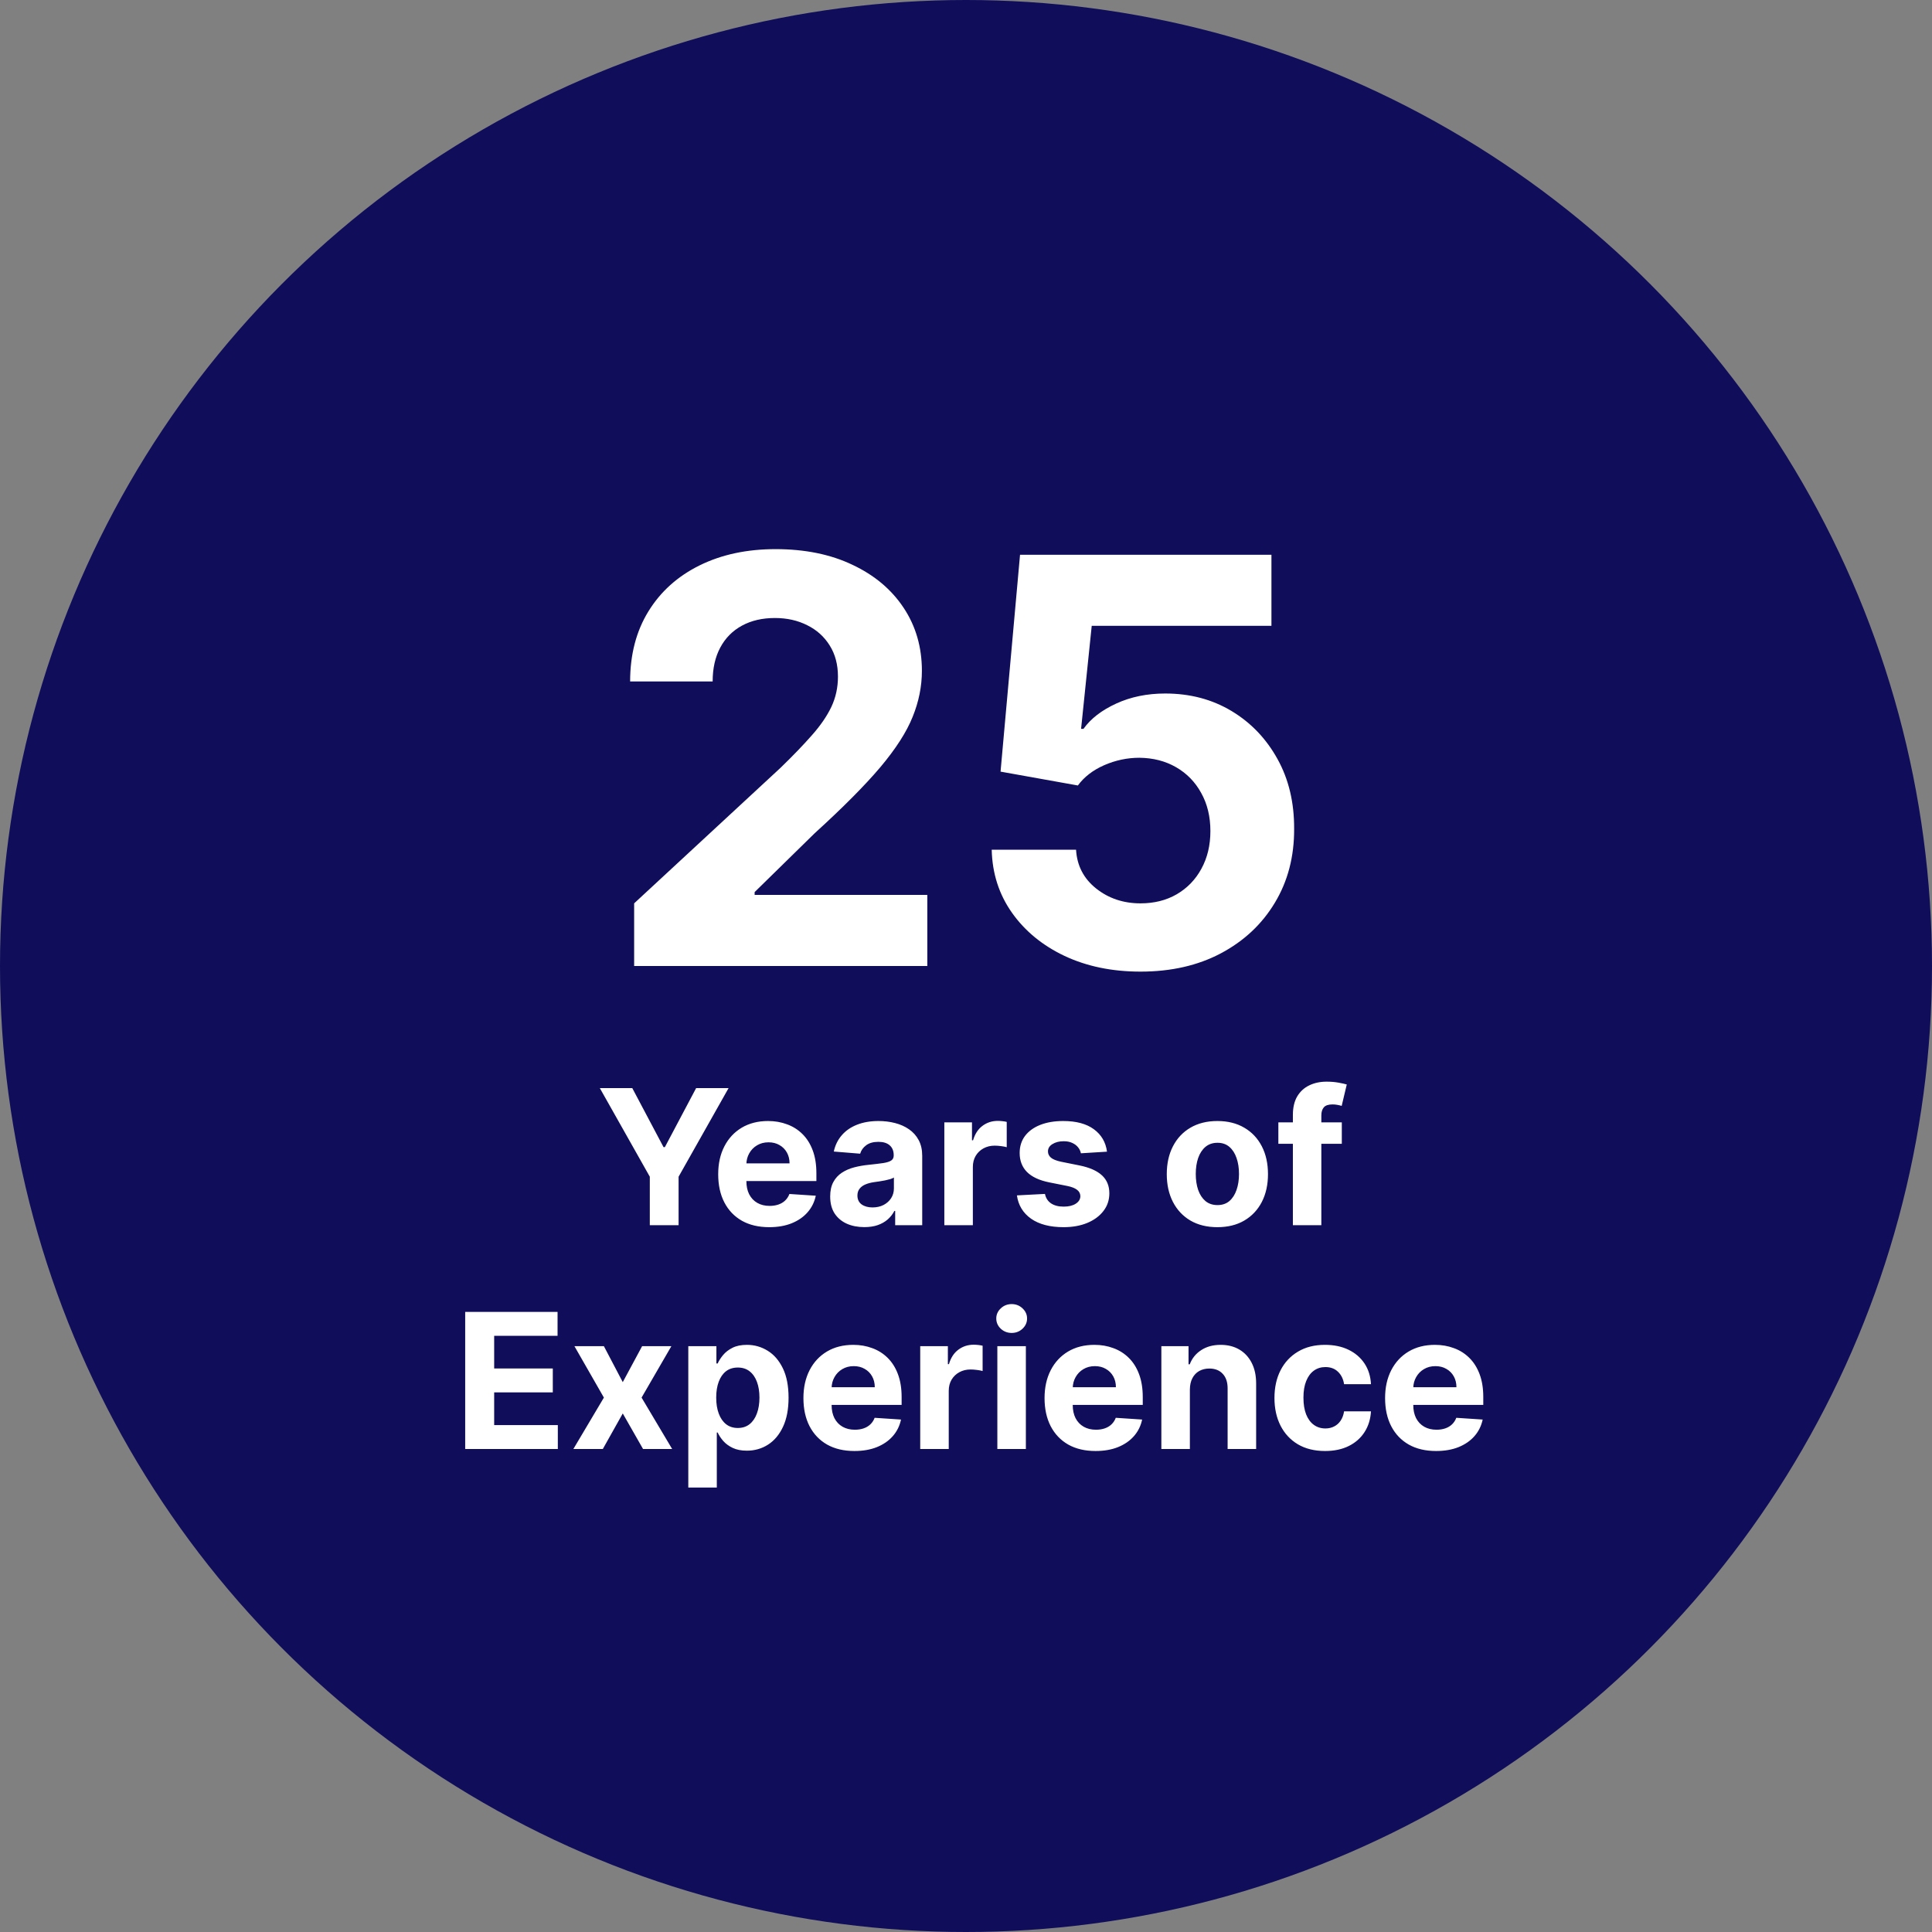
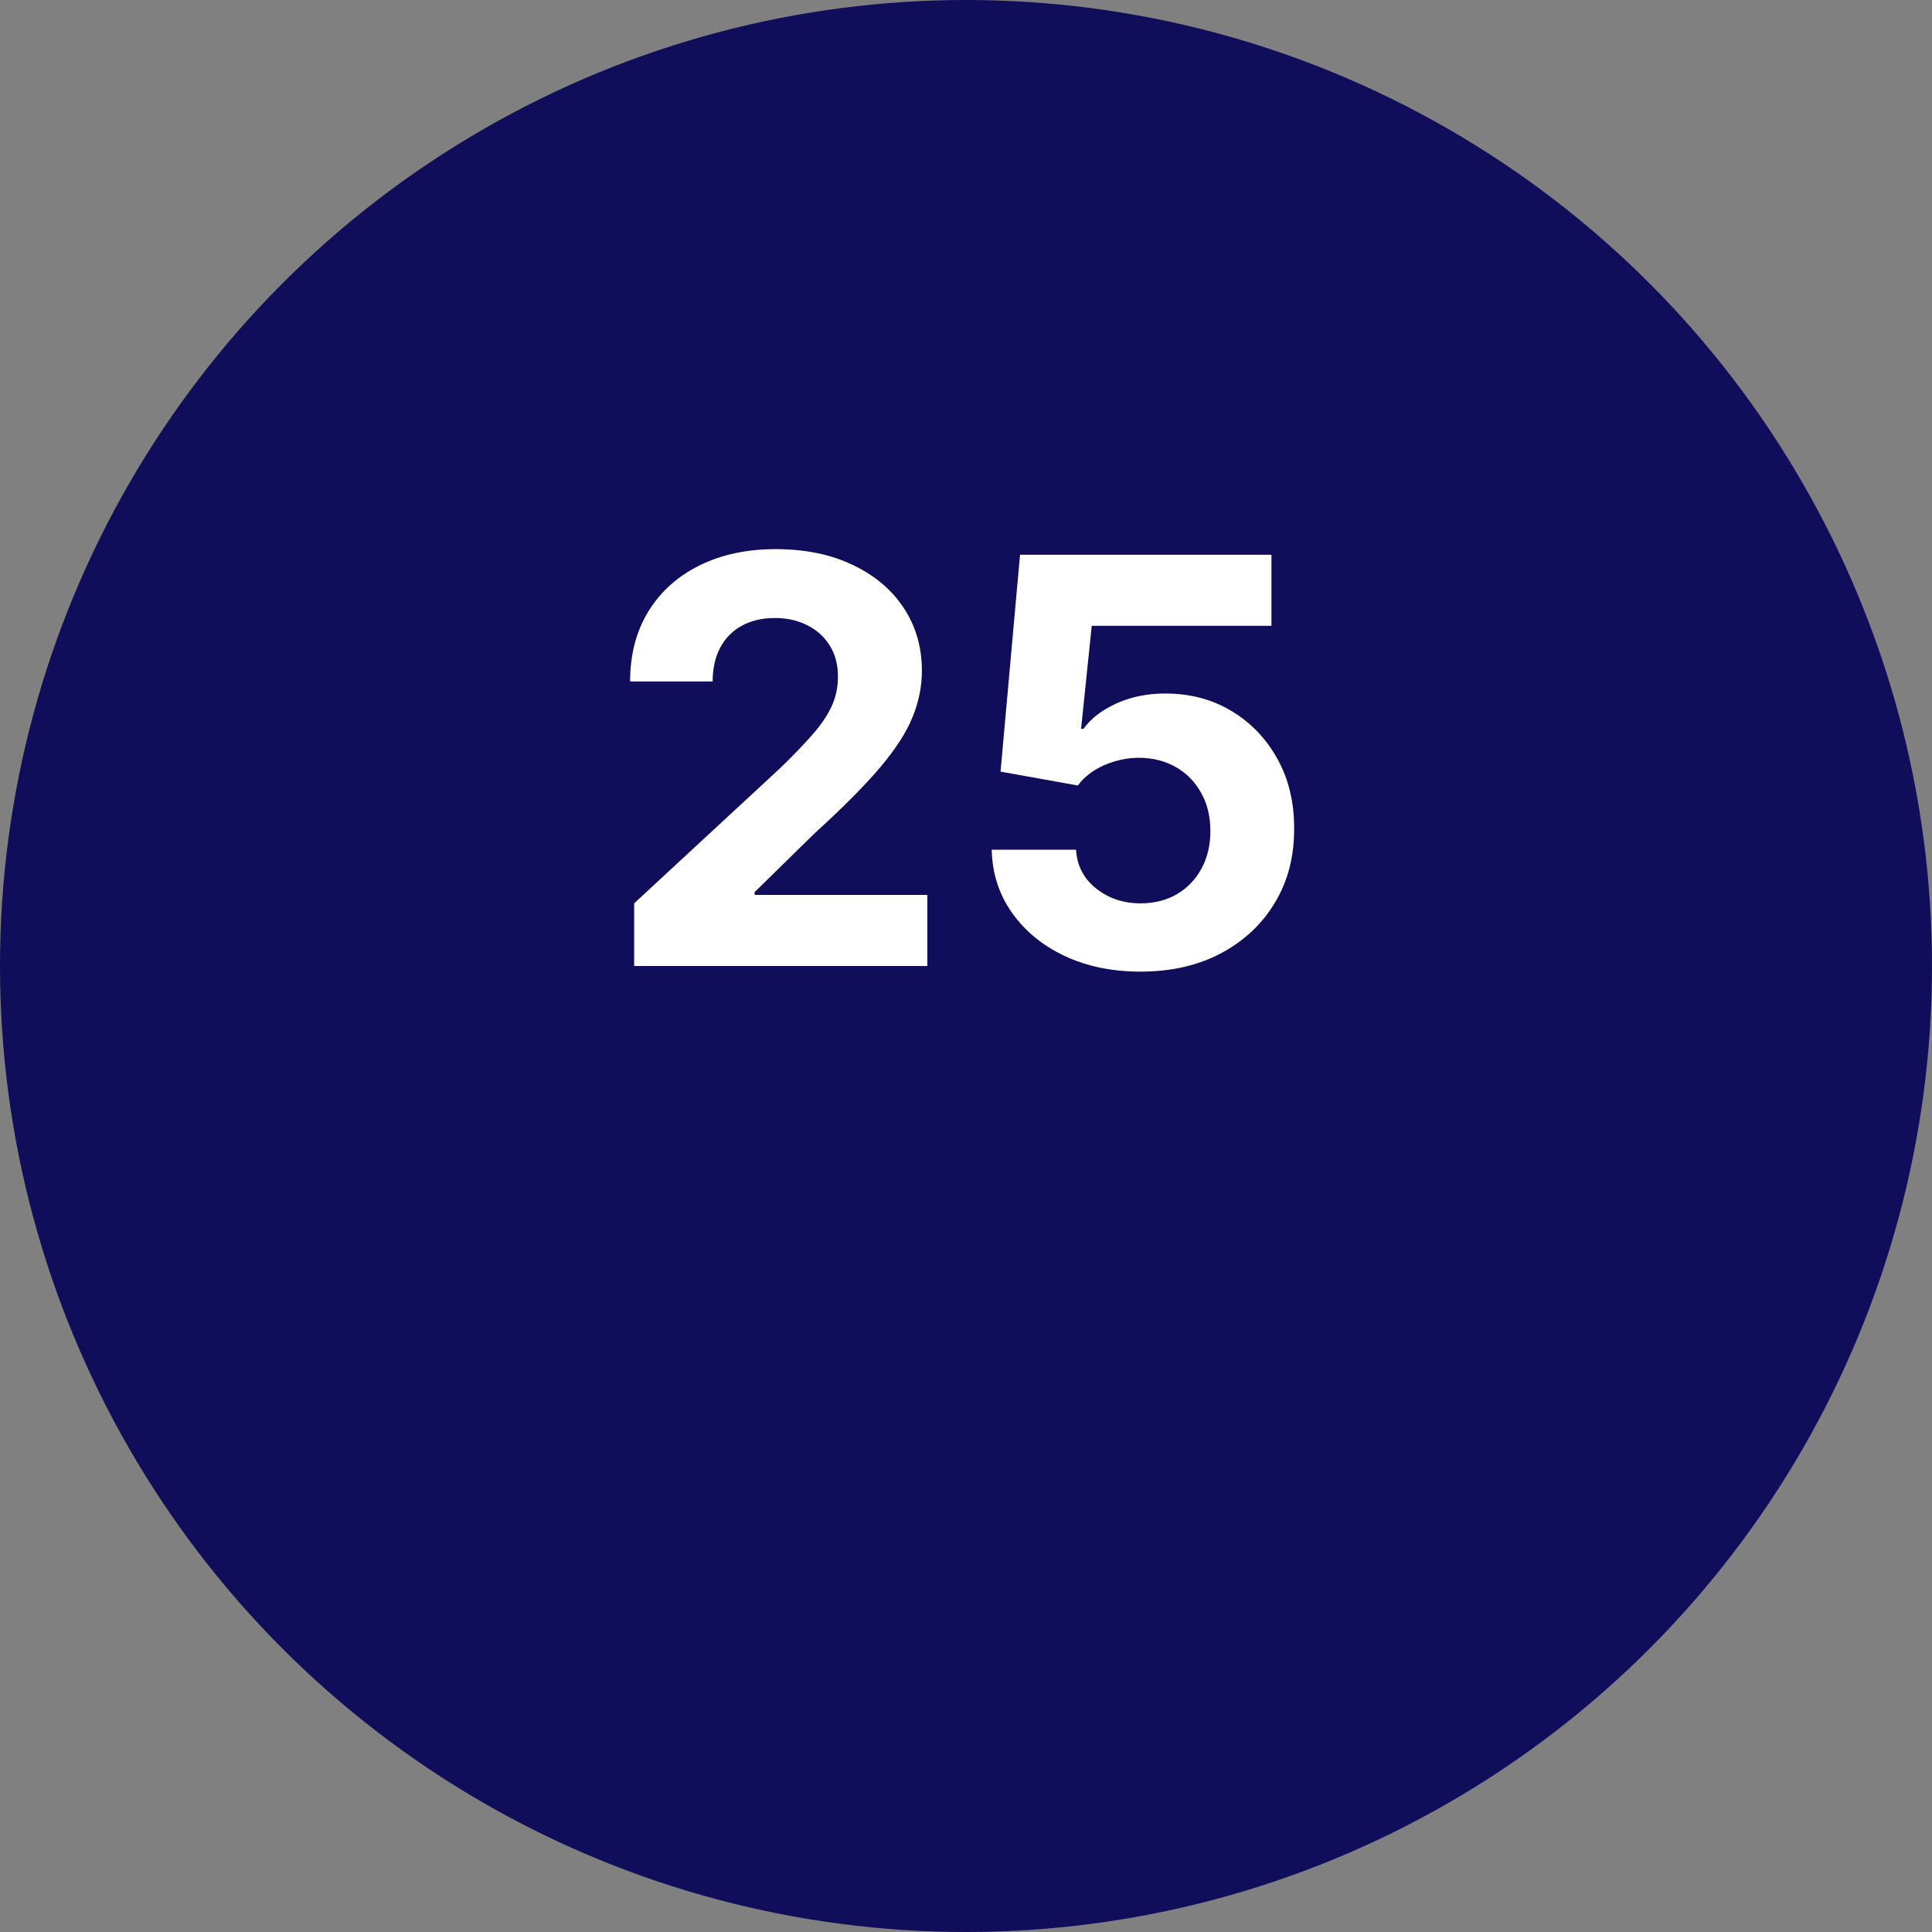
<svg xmlns="http://www.w3.org/2000/svg" width="164" height="164" viewBox="0 0 164 164" fill="none">
  <rect x="0" y="0" width="164" height="164" fill="#808080" stroke="none" />
  <circle cx="82" cy="82" r="82" fill="#100D5B" />
  <path d="M53.83 82V76.682L66.256 65.176C67.312 64.153 68.199 63.233 68.915 62.415C69.642 61.597 70.193 60.795 70.568 60.011C70.943 59.216 71.131 58.358 71.131 57.438C71.131 56.415 70.898 55.534 70.432 54.795C69.966 54.045 69.329 53.472 68.523 53.074C67.716 52.665 66.801 52.46 65.778 52.46C64.71 52.46 63.778 52.676 62.983 53.108C62.188 53.54 61.574 54.159 61.142 54.966C60.71 55.773 60.494 56.733 60.494 57.847H53.489C53.489 55.562 54.006 53.58 55.04 51.898C56.074 50.216 57.523 48.915 59.386 47.994C61.25 47.074 63.398 46.614 65.829 46.614C68.329 46.614 70.506 47.057 72.358 47.943C74.222 48.818 75.671 50.034 76.704 51.591C77.739 53.148 78.256 54.932 78.256 56.943C78.256 58.261 77.994 59.562 77.472 60.847C76.96 62.131 76.046 63.557 74.727 65.125C73.409 66.682 71.551 68.551 69.153 70.733L64.057 75.727V75.966H78.716V82H53.83ZM96.814 82.477C94.405 82.477 92.257 82.034 90.371 81.148C88.496 80.261 87.007 79.04 85.905 77.483C84.803 75.926 84.229 74.142 84.183 72.131H91.342C91.422 73.483 91.99 74.579 93.047 75.421C94.104 76.261 95.359 76.682 96.814 76.682C97.973 76.682 98.996 76.426 99.882 75.915C100.78 75.392 101.479 74.671 101.979 73.75C102.49 72.818 102.746 71.75 102.746 70.546C102.746 69.318 102.484 68.239 101.962 67.307C101.45 66.375 100.74 65.648 99.831 65.125C98.922 64.602 97.882 64.335 96.712 64.324C95.689 64.324 94.695 64.534 93.729 64.954C92.774 65.375 92.03 65.949 91.496 66.676L84.933 65.5L86.587 47.091H107.928V53.125H92.672L91.769 61.869H91.973C92.587 61.006 93.513 60.29 94.751 59.722C95.99 59.153 97.376 58.869 98.91 58.869C101.013 58.869 102.888 59.364 104.536 60.352C106.183 61.341 107.484 62.699 108.439 64.426C109.393 66.142 109.865 68.119 109.854 70.358C109.865 72.71 109.32 74.801 108.217 76.631C107.126 78.449 105.598 79.881 103.632 80.926C101.678 81.96 99.405 82.477 96.814 82.477Z" fill="white" />
-   <path d="M50.916 92.364H53.671L56.325 97.375H56.438L59.092 92.364H61.847L57.603 99.886V104H55.16V99.886L50.916 92.364ZM65.295 104.17C64.397 104.17 63.624 103.989 62.977 103.625C62.333 103.258 61.836 102.739 61.488 102.068C61.139 101.394 60.965 100.597 60.965 99.676C60.965 98.778 61.139 97.99 61.488 97.312C61.836 96.635 62.327 96.106 62.959 95.727C63.596 95.349 64.342 95.159 65.198 95.159C65.774 95.159 66.31 95.252 66.806 95.438C67.306 95.619 67.742 95.894 68.113 96.261C68.488 96.629 68.78 97.091 68.988 97.648C69.196 98.201 69.3 98.849 69.3 99.591V100.256H61.931V98.756H67.022C67.022 98.407 66.946 98.099 66.795 97.829C66.643 97.561 66.433 97.35 66.164 97.199C65.899 97.044 65.59 96.966 65.238 96.966C64.871 96.966 64.545 97.051 64.261 97.222C63.98 97.388 63.761 97.614 63.602 97.898C63.443 98.178 63.361 98.49 63.357 98.835V100.261C63.357 100.693 63.437 101.066 63.596 101.381C63.759 101.695 63.988 101.938 64.283 102.108C64.579 102.278 64.929 102.364 65.335 102.364C65.603 102.364 65.85 102.326 66.073 102.25C66.297 102.174 66.488 102.061 66.647 101.909C66.806 101.758 66.927 101.572 67.011 101.352L69.249 101.5C69.136 102.038 68.903 102.508 68.55 102.909C68.202 103.307 67.751 103.617 67.198 103.841C66.649 104.061 66.014 104.17 65.295 104.17ZM73.369 104.165C72.812 104.165 72.316 104.068 71.88 103.875C71.444 103.678 71.1 103.388 70.846 103.006C70.596 102.619 70.471 102.138 70.471 101.562C70.471 101.078 70.56 100.67 70.738 100.341C70.916 100.011 71.158 99.746 71.465 99.546C71.772 99.345 72.121 99.193 72.511 99.091C72.905 98.989 73.317 98.917 73.749 98.875C74.257 98.822 74.666 98.773 74.977 98.727C75.287 98.678 75.513 98.606 75.653 98.511C75.793 98.417 75.863 98.276 75.863 98.091V98.057C75.863 97.697 75.749 97.419 75.522 97.222C75.299 97.025 74.98 96.926 74.567 96.926C74.132 96.926 73.785 97.023 73.528 97.216C73.27 97.405 73.1 97.644 73.016 97.932L70.778 97.75C70.891 97.22 71.115 96.761 71.448 96.375C71.781 95.985 72.211 95.686 72.738 95.477C73.268 95.265 73.882 95.159 74.579 95.159C75.064 95.159 75.528 95.216 75.971 95.329C76.418 95.443 76.814 95.619 77.158 95.858C77.507 96.097 77.781 96.403 77.982 96.778C78.183 97.15 78.283 97.595 78.283 98.114V104H75.988V102.79H75.92C75.78 103.062 75.592 103.303 75.357 103.511C75.122 103.716 74.84 103.877 74.511 103.994C74.181 104.108 73.8 104.165 73.369 104.165ZM74.062 102.494C74.418 102.494 74.732 102.424 75.005 102.284C75.278 102.14 75.492 101.947 75.647 101.705C75.802 101.462 75.88 101.187 75.88 100.881V99.954C75.804 100.004 75.7 100.049 75.567 100.091C75.439 100.129 75.293 100.165 75.13 100.199C74.967 100.229 74.804 100.258 74.641 100.284C74.478 100.307 74.331 100.328 74.198 100.347C73.914 100.388 73.666 100.455 73.454 100.545C73.242 100.636 73.077 100.759 72.96 100.915C72.842 101.066 72.783 101.256 72.783 101.483C72.783 101.812 72.903 102.064 73.141 102.239C73.384 102.409 73.691 102.494 74.062 102.494ZM80.161 104V95.273H82.508V96.796H82.599C82.758 96.254 83.025 95.845 83.4 95.568C83.775 95.288 84.207 95.148 84.695 95.148C84.817 95.148 84.947 95.155 85.087 95.171C85.228 95.186 85.351 95.206 85.457 95.233V97.381C85.343 97.347 85.186 97.316 84.985 97.29C84.784 97.263 84.601 97.25 84.434 97.25C84.078 97.25 83.76 97.328 83.479 97.483C83.203 97.635 82.983 97.847 82.82 98.119C82.661 98.392 82.582 98.706 82.582 99.062V104H80.161ZM93.969 97.761L91.754 97.898C91.716 97.708 91.634 97.538 91.509 97.386C91.384 97.231 91.219 97.108 91.015 97.017C90.814 96.922 90.574 96.875 90.293 96.875C89.918 96.875 89.602 96.954 89.344 97.114C89.087 97.269 88.958 97.477 88.958 97.739C88.958 97.947 89.041 98.123 89.208 98.267C89.375 98.411 89.661 98.526 90.066 98.614L91.646 98.932C92.494 99.106 93.127 99.386 93.543 99.773C93.96 100.159 94.168 100.667 94.168 101.295C94.168 101.867 94 102.369 93.663 102.801C93.329 103.233 92.871 103.57 92.288 103.812C91.708 104.051 91.04 104.17 90.282 104.17C89.127 104.17 88.206 103.93 87.521 103.449C86.839 102.964 86.439 102.305 86.322 101.472L88.702 101.347C88.774 101.699 88.949 101.968 89.225 102.153C89.502 102.335 89.856 102.426 90.288 102.426C90.712 102.426 91.053 102.345 91.31 102.182C91.572 102.015 91.704 101.801 91.708 101.54C91.704 101.32 91.612 101.14 91.43 101C91.248 100.856 90.968 100.746 90.589 100.67L89.077 100.369C88.225 100.199 87.591 99.903 87.174 99.483C86.761 99.062 86.555 98.526 86.555 97.875C86.555 97.314 86.706 96.831 87.009 96.426C87.316 96.021 87.746 95.708 88.299 95.489C88.856 95.269 89.507 95.159 90.254 95.159C91.356 95.159 92.223 95.392 92.856 95.858C93.492 96.324 93.863 96.958 93.969 97.761ZM103.339 104.17C102.456 104.17 101.693 103.983 101.049 103.608C100.409 103.229 99.915 102.703 99.566 102.028C99.218 101.35 99.043 100.564 99.043 99.671C99.043 98.769 99.218 97.981 99.566 97.307C99.915 96.629 100.409 96.102 101.049 95.727C101.693 95.349 102.456 95.159 103.339 95.159C104.221 95.159 104.983 95.349 105.623 95.727C106.267 96.102 106.763 96.629 107.112 97.307C107.46 97.981 107.634 98.769 107.634 99.671C107.634 100.564 107.46 101.35 107.112 102.028C106.763 102.703 106.267 103.229 105.623 103.608C104.983 103.983 104.221 104.17 103.339 104.17ZM103.35 102.295C103.752 102.295 104.087 102.182 104.356 101.955C104.625 101.723 104.827 101.409 104.964 101.011C105.104 100.614 105.174 100.161 105.174 99.653C105.174 99.146 105.104 98.693 104.964 98.296C104.827 97.898 104.625 97.583 104.356 97.352C104.087 97.121 103.752 97.006 103.35 97.006C102.945 97.006 102.604 97.121 102.327 97.352C102.055 97.583 101.848 97.898 101.708 98.296C101.572 98.693 101.504 99.146 101.504 99.653C101.504 100.161 101.572 100.614 101.708 101.011C101.848 101.409 102.055 101.723 102.327 101.955C102.604 102.182 102.945 102.295 103.35 102.295ZM113.901 95.273V97.091H108.515V95.273H113.901ZM109.748 104V94.642C109.748 94.01 109.871 93.485 110.117 93.068C110.367 92.651 110.708 92.339 111.14 92.131C111.572 91.922 112.062 91.818 112.612 91.818C112.983 91.818 113.322 91.847 113.629 91.903C113.939 91.96 114.17 92.011 114.322 92.057L113.89 93.875C113.795 93.845 113.678 93.816 113.538 93.79C113.401 93.763 113.261 93.75 113.117 93.75C112.761 93.75 112.513 93.833 112.373 94C112.233 94.163 112.163 94.392 112.163 94.688V104H109.748ZM39.488 123V111.364H47.329V113.392H41.948V116.165H46.925V118.193H41.948V120.972H47.352V123H39.488ZM51.262 114.273L52.864 117.324L54.506 114.273H56.989L54.461 118.636L57.057 123H54.586L52.864 119.983L51.171 123H48.671L51.262 118.636L48.762 114.273H51.262ZM58.427 126.273V114.273H60.813V115.739H60.921C61.027 115.504 61.181 115.265 61.381 115.023C61.586 114.777 61.851 114.572 62.177 114.409C62.506 114.242 62.916 114.159 63.404 114.159C64.04 114.159 64.628 114.326 65.165 114.659C65.703 114.989 66.133 115.487 66.455 116.153C66.777 116.816 66.938 117.648 66.938 118.648C66.938 119.621 66.781 120.443 66.467 121.114C66.156 121.78 65.732 122.286 65.194 122.631C64.66 122.972 64.061 123.142 63.398 123.142C62.929 123.142 62.529 123.064 62.2 122.909C61.874 122.754 61.607 122.559 61.398 122.324C61.19 122.085 61.031 121.845 60.921 121.602H60.847V126.273H58.427ZM60.796 118.636C60.796 119.155 60.868 119.608 61.012 119.994C61.156 120.381 61.364 120.682 61.637 120.898C61.91 121.11 62.241 121.216 62.631 121.216C63.025 121.216 63.359 121.108 63.631 120.892C63.904 120.672 64.111 120.369 64.251 119.983C64.395 119.593 64.467 119.144 64.467 118.636C64.467 118.133 64.397 117.689 64.256 117.307C64.116 116.924 63.91 116.625 63.637 116.409C63.364 116.193 63.029 116.085 62.631 116.085C62.237 116.085 61.904 116.189 61.631 116.398C61.362 116.606 61.156 116.902 61.012 117.284C60.868 117.667 60.796 118.117 60.796 118.636ZM72.529 123.17C71.631 123.17 70.859 122.989 70.211 122.625C69.567 122.258 69.071 121.739 68.722 121.068C68.374 120.394 68.2 119.597 68.2 118.676C68.2 117.778 68.374 116.991 68.722 116.312C69.071 115.634 69.561 115.106 70.194 114.727C70.83 114.348 71.576 114.159 72.433 114.159C73.008 114.159 73.544 114.252 74.04 114.438C74.54 114.619 74.976 114.894 75.347 115.261C75.722 115.629 76.014 116.091 76.222 116.648C76.431 117.201 76.535 117.848 76.535 118.591V119.256H69.165V117.756H74.256C74.256 117.407 74.181 117.098 74.029 116.83C73.878 116.561 73.667 116.35 73.398 116.199C73.133 116.044 72.825 115.966 72.472 115.966C72.105 115.966 71.779 116.051 71.495 116.222C71.215 116.388 70.995 116.614 70.836 116.898C70.677 117.178 70.595 117.491 70.592 117.835V119.261C70.592 119.693 70.671 120.066 70.83 120.381C70.993 120.695 71.222 120.938 71.518 121.108C71.813 121.278 72.164 121.364 72.569 121.364C72.838 121.364 73.084 121.326 73.308 121.25C73.531 121.174 73.722 121.061 73.881 120.909C74.04 120.758 74.162 120.572 74.245 120.352L76.484 120.5C76.37 121.038 76.137 121.508 75.785 121.909C75.436 122.307 74.986 122.617 74.433 122.841C73.883 123.061 73.249 123.17 72.529 123.17ZM78.114 123V114.273H80.461V115.795H80.552C80.711 115.254 80.978 114.845 81.353 114.568C81.728 114.288 82.16 114.148 82.648 114.148C82.77 114.148 82.9 114.155 83.04 114.17C83.181 114.186 83.304 114.206 83.41 114.233V116.381C83.296 116.347 83.139 116.316 82.938 116.29C82.737 116.263 82.554 116.25 82.387 116.25C82.031 116.25 81.713 116.328 81.433 116.483C81.156 116.634 80.936 116.847 80.773 117.119C80.614 117.392 80.535 117.706 80.535 118.062V123H78.114ZM84.661 123V114.273H87.082V123H84.661ZM85.877 113.148C85.517 113.148 85.209 113.028 84.951 112.79C84.697 112.547 84.57 112.258 84.57 111.92C84.57 111.587 84.697 111.301 84.951 111.062C85.209 110.82 85.517 110.699 85.877 110.699C86.237 110.699 86.544 110.82 86.798 111.062C87.055 111.301 87.184 111.587 87.184 111.92C87.184 112.258 87.055 112.547 86.798 112.79C86.544 113.028 86.237 113.148 85.877 113.148ZM92.998 123.17C92.1 123.17 91.327 122.989 90.68 122.625C90.036 122.258 89.54 121.739 89.191 121.068C88.843 120.394 88.668 119.597 88.668 118.676C88.668 117.778 88.843 116.991 89.191 116.312C89.54 115.634 90.03 115.106 90.663 114.727C91.299 114.348 92.045 114.159 92.901 114.159C93.477 114.159 94.013 114.252 94.509 114.438C95.009 114.619 95.445 114.894 95.816 115.261C96.191 115.629 96.483 116.091 96.691 116.648C96.899 117.201 97.004 117.848 97.004 118.591V119.256H89.634V117.756H94.725C94.725 117.407 94.649 117.098 94.498 116.83C94.346 116.561 94.136 116.35 93.867 116.199C93.602 116.044 93.293 115.966 92.941 115.966C92.574 115.966 92.248 116.051 91.964 116.222C91.683 116.388 91.464 116.614 91.305 116.898C91.146 117.178 91.064 117.491 91.06 117.835V119.261C91.06 119.693 91.14 120.066 91.299 120.381C91.462 120.695 91.691 120.938 91.987 121.108C92.282 121.278 92.632 121.364 93.038 121.364C93.307 121.364 93.553 121.326 93.776 121.25C94 121.174 94.191 121.061 94.35 120.909C94.509 120.758 94.63 120.572 94.714 120.352L96.952 120.5C96.839 121.038 96.606 121.508 96.254 121.909C95.905 122.307 95.454 122.617 94.901 122.841C94.352 123.061 93.718 123.17 92.998 123.17ZM101.004 117.955V123H98.583V114.273H100.89V115.812H100.992C101.185 115.305 101.509 114.903 101.964 114.608C102.418 114.309 102.969 114.159 103.617 114.159C104.223 114.159 104.752 114.292 105.202 114.557C105.653 114.822 106.004 115.201 106.254 115.693C106.504 116.182 106.629 116.765 106.629 117.443V123H104.208V117.875C104.212 117.341 104.076 116.924 103.799 116.625C103.522 116.322 103.142 116.17 102.657 116.17C102.331 116.17 102.043 116.241 101.793 116.381C101.547 116.521 101.354 116.725 101.214 116.994C101.077 117.259 101.007 117.58 101.004 117.955ZM112.479 123.17C111.585 123.17 110.817 122.981 110.173 122.602C109.532 122.22 109.04 121.689 108.695 121.011C108.354 120.333 108.184 119.553 108.184 118.67C108.184 117.777 108.356 116.992 108.701 116.318C109.049 115.64 109.544 115.112 110.184 114.733C110.824 114.35 111.585 114.159 112.468 114.159C113.229 114.159 113.896 114.297 114.468 114.574C115.04 114.85 115.493 115.239 115.826 115.739C116.159 116.239 116.343 116.826 116.377 117.5H114.093C114.029 117.064 113.858 116.714 113.582 116.449C113.309 116.18 112.951 116.045 112.508 116.045C112.133 116.045 111.805 116.148 111.525 116.352C111.248 116.553 111.032 116.847 110.877 117.233C110.722 117.619 110.644 118.087 110.644 118.636C110.644 119.193 110.72 119.667 110.871 120.057C111.027 120.447 111.245 120.744 111.525 120.949C111.805 121.153 112.133 121.256 112.508 121.256C112.784 121.256 113.032 121.199 113.252 121.085C113.476 120.972 113.659 120.807 113.803 120.591C113.951 120.371 114.048 120.108 114.093 119.801H116.377C116.339 120.468 116.157 121.055 115.832 121.562C115.51 122.066 115.065 122.46 114.496 122.744C113.928 123.028 113.256 123.17 112.479 123.17ZM121.904 123.17C121.006 123.17 120.234 122.989 119.586 122.625C118.942 122.258 118.446 121.739 118.097 121.068C117.749 120.394 117.575 119.597 117.575 118.676C117.575 117.778 117.749 116.991 118.097 116.312C118.446 115.634 118.936 115.106 119.569 114.727C120.205 114.348 120.951 114.159 121.808 114.159C122.383 114.159 122.919 114.252 123.415 114.438C123.915 114.619 124.351 114.894 124.722 115.261C125.097 115.629 125.389 116.091 125.597 116.648C125.806 117.201 125.91 117.848 125.91 118.591V119.256H118.54V117.756H123.631C123.631 117.407 123.556 117.098 123.404 116.83C123.253 116.561 123.042 116.35 122.773 116.199C122.508 116.044 122.2 115.966 121.847 115.966C121.48 115.966 121.154 116.051 120.87 116.222C120.59 116.388 120.37 116.614 120.211 116.898C120.052 117.178 119.97 117.491 119.967 117.835V119.261C119.967 119.693 120.046 120.066 120.205 120.381C120.368 120.695 120.597 120.938 120.893 121.108C121.188 121.278 121.539 121.364 121.944 121.364C122.213 121.364 122.459 121.326 122.683 121.25C122.906 121.174 123.097 121.061 123.256 120.909C123.415 120.758 123.537 120.572 123.62 120.352L125.859 120.5C125.745 121.038 125.512 121.508 125.16 121.909C124.811 122.307 124.361 122.617 123.808 122.841C123.258 123.061 122.624 123.17 121.904 123.17Z" fill="white" />
</svg>